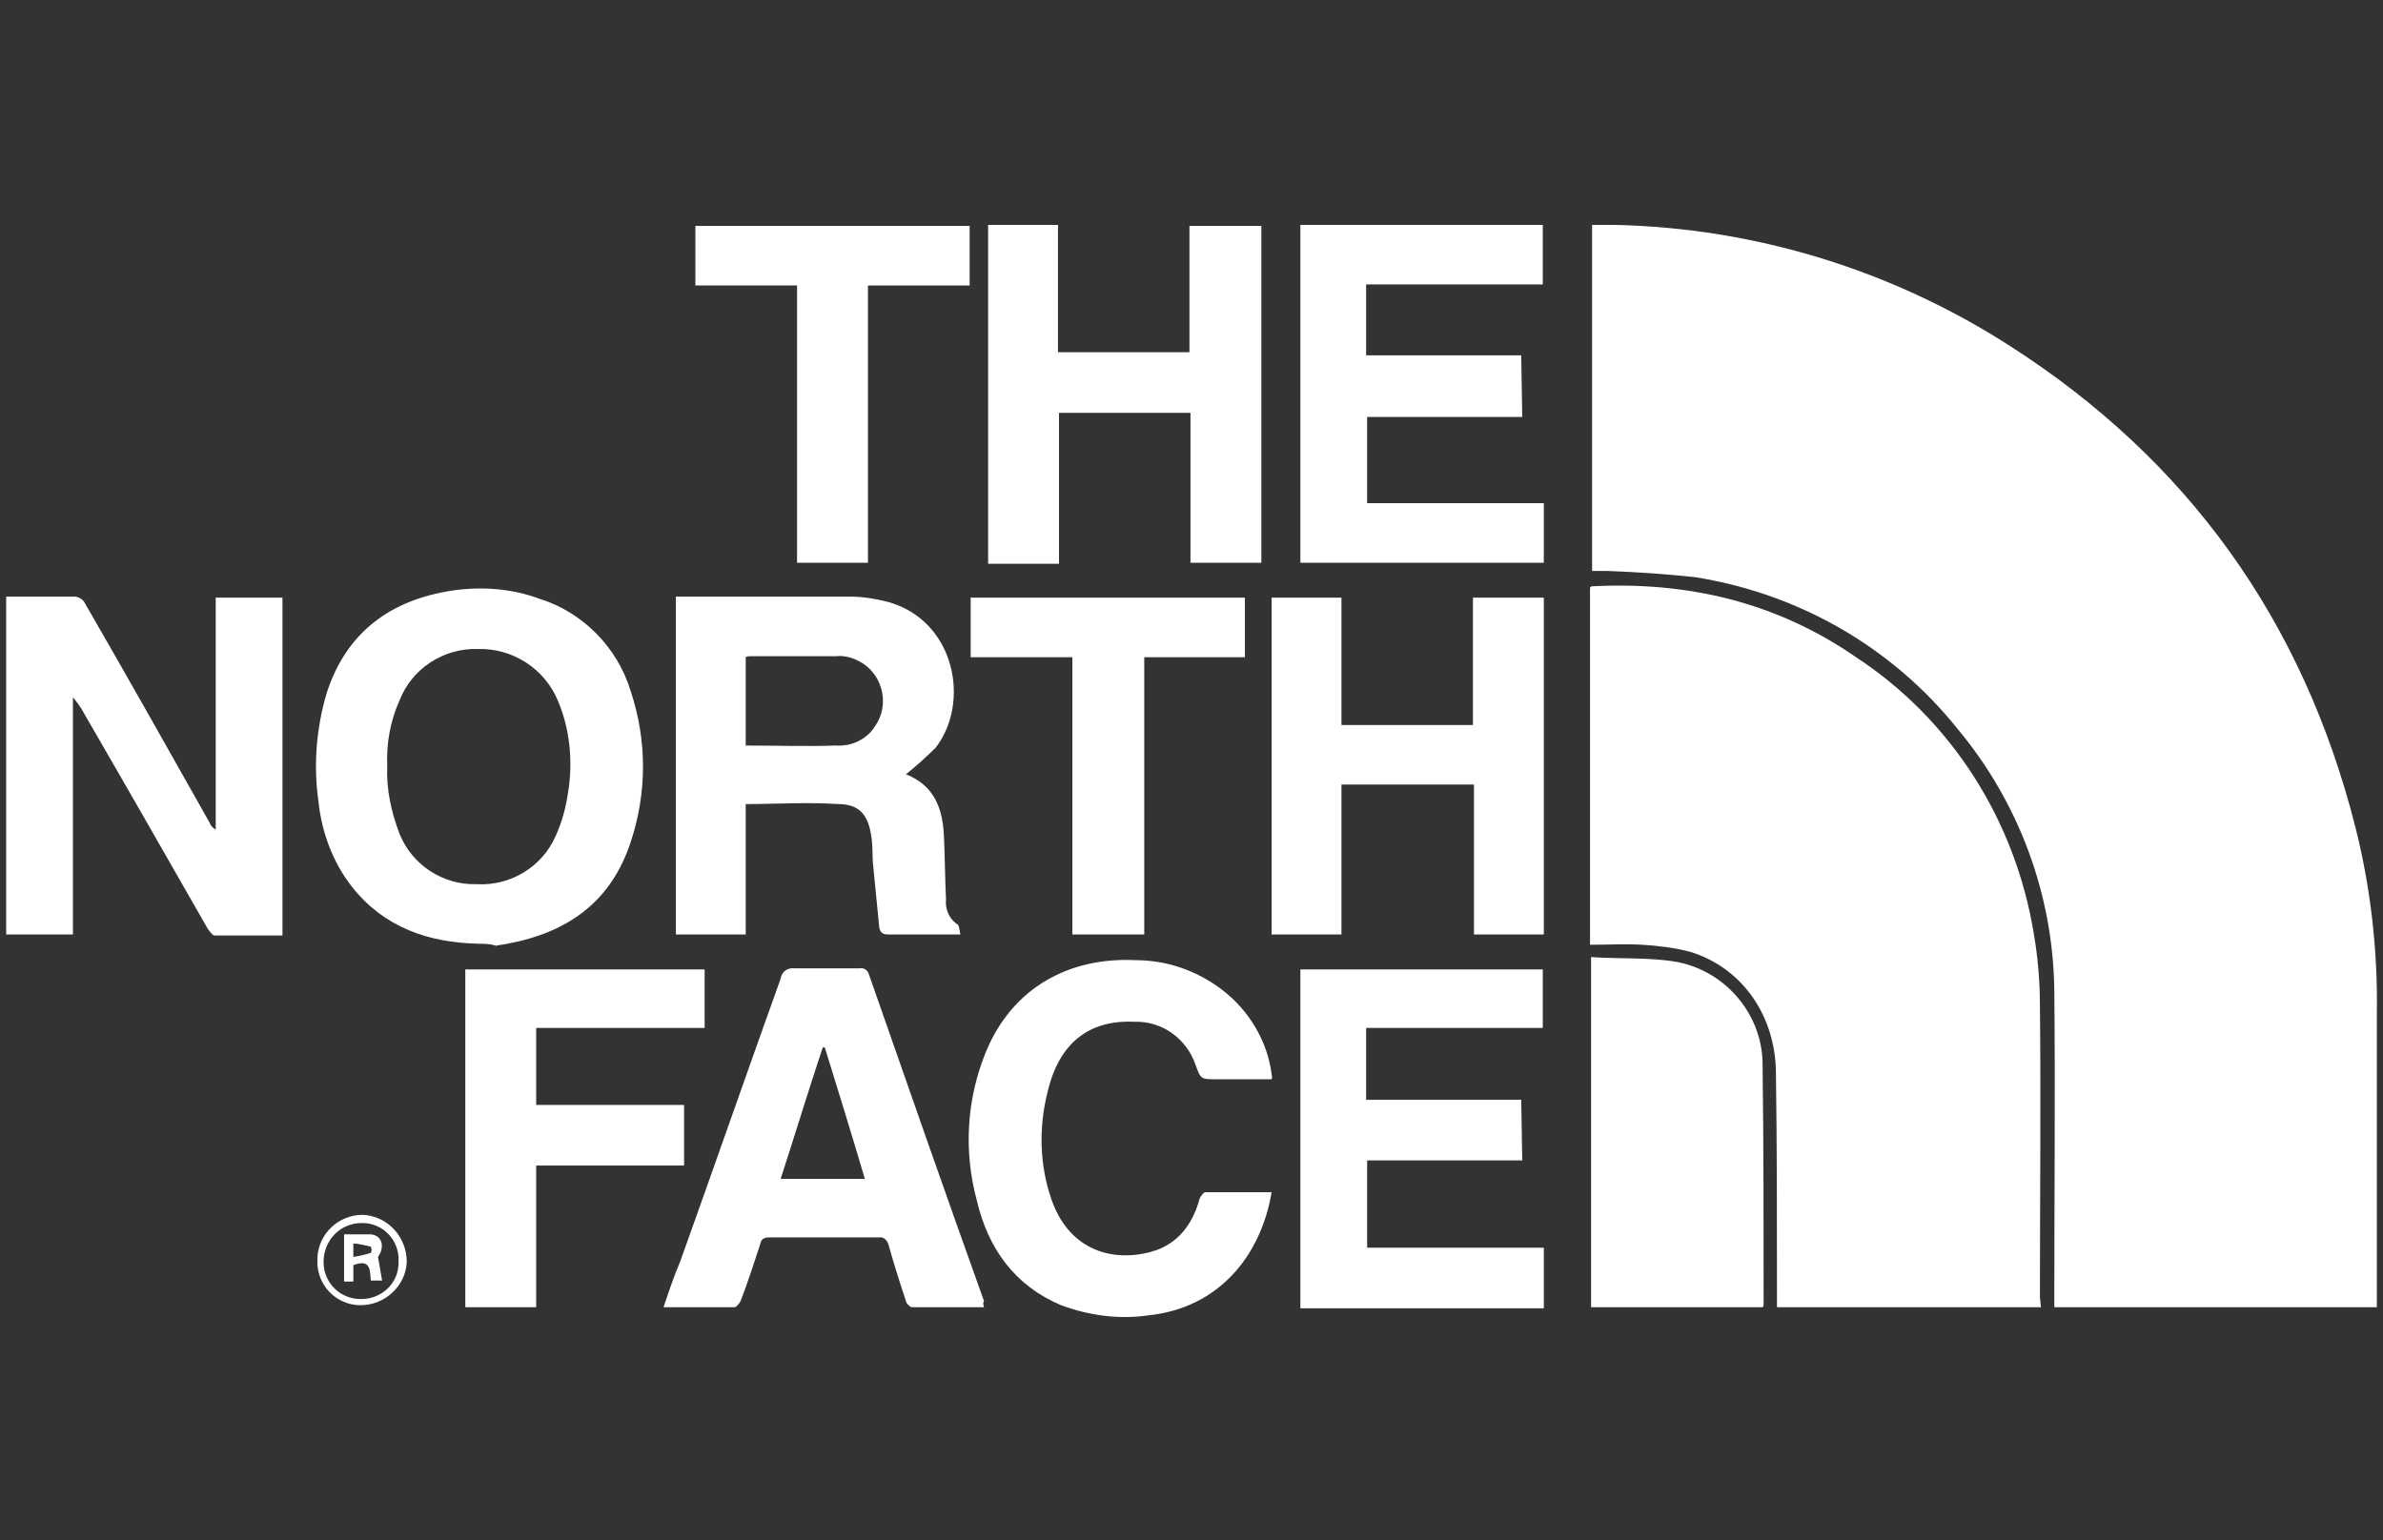
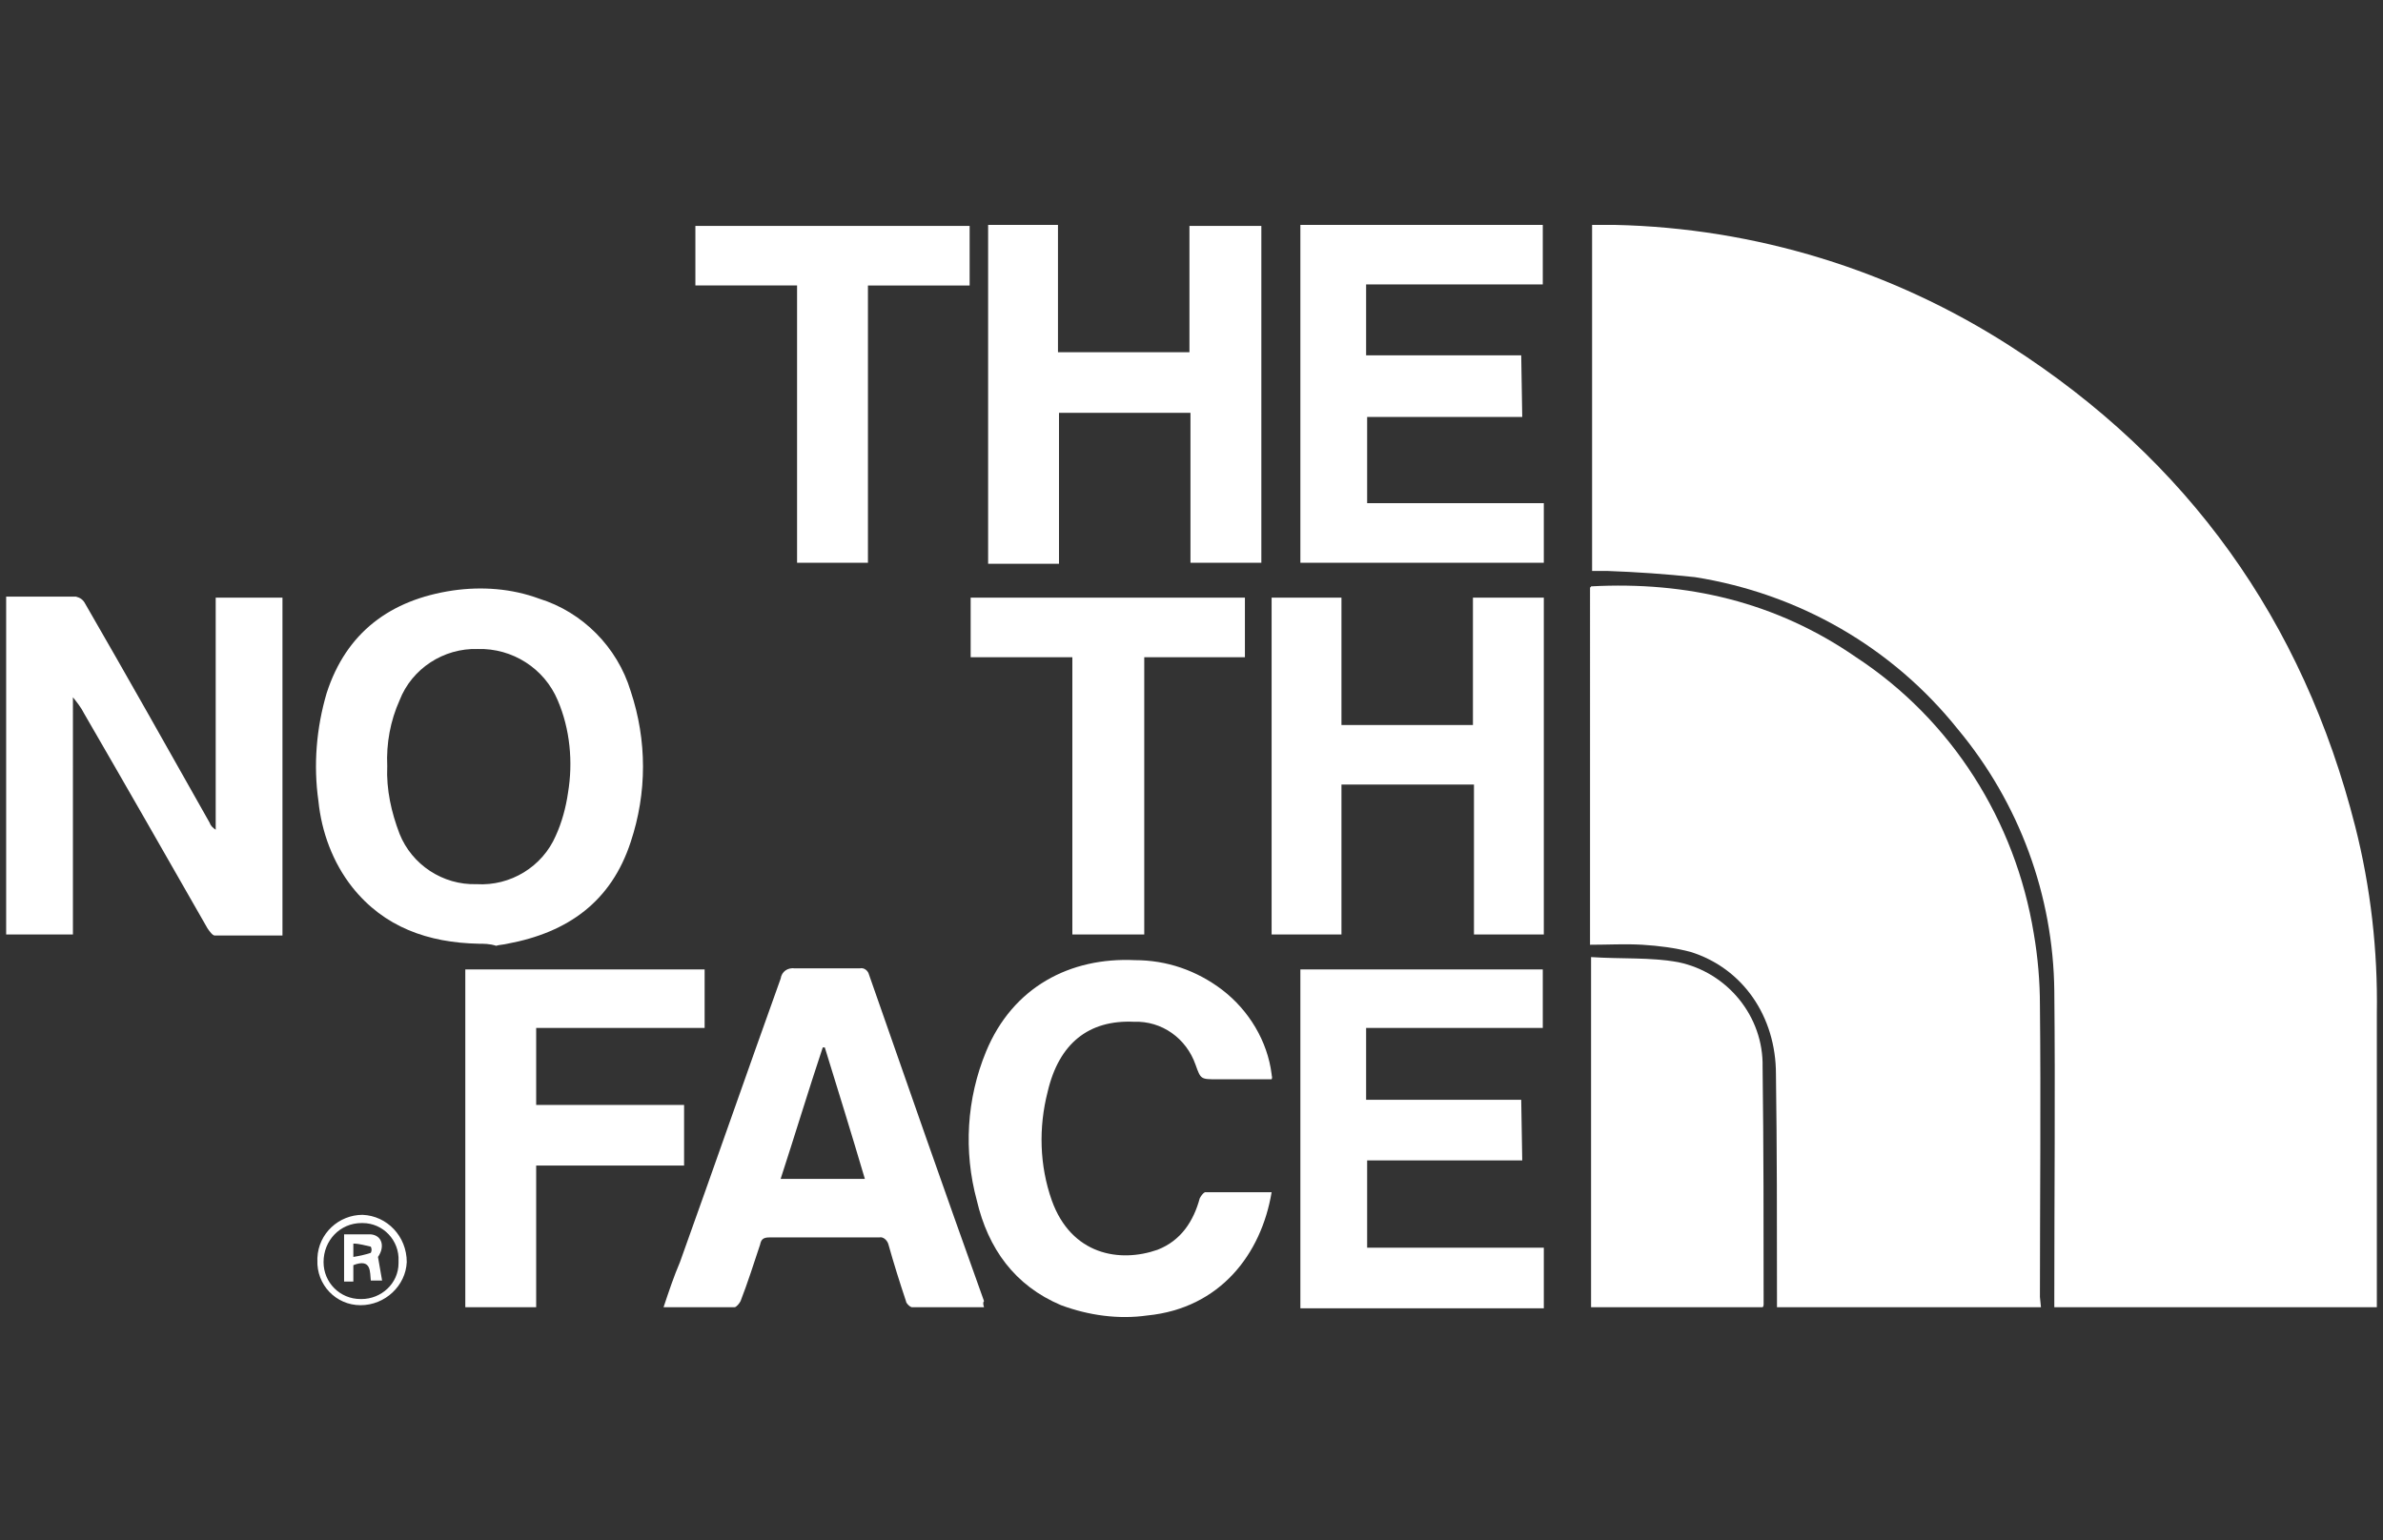
<svg xmlns="http://www.w3.org/2000/svg" version="1.1" id="Layer_1" x="0px" y="0px" viewBox="0 0 232 150" style="enable-background:new 0 0 232 150;" xml:space="preserve">
  <rect x="0" y="0" width="232" height="150" fill="#333333" stroke="none" />
  <style type="text/css">
	.st0{fill:#FFFFFF;}
</style>
  <path class="st0" d="M231.4,127.3H200v-1.1c0-9.9,0.1-19.8,0-29.7c-0.1-9.3-3.4-18.3-9.4-25.5c-6.4-8-15.5-13.2-25.6-14.8  c-2.8-0.3-5.7-0.5-8.5-0.6c-0.5,0-1,0-1.5,0V21.9c0.8,0,1.5,0,2.2,0c13.7,0.3,27,4.4,38.5,11.8c17.3,11.1,28.5,26.7,33.6,46.8  c1.5,5.9,2.2,12.1,2.1,18.2c0,9.2,0,18.4,0,27.6V127.3z" />
  <path class="st0" d="M198.7,127.3H173c0-0.4,0-0.8,0-1.2c0-7.2,0-14.3-0.1-21.5c0-5.6-3.2-10.3-8.3-11.9c-1.5-0.4-3.1-0.6-4.7-0.7  c-1.7-0.1-3.3,0-5.1,0V57.2c0.1,0,0.1-0.1,0.1-0.1c9.3-0.5,18,1.5,25.8,6.9c9.3,6.1,15.5,15.9,17.3,26.9c0.4,2.3,0.6,4.7,0.6,7  c0.1,9.5,0,18.9,0,28.4L198.7,127.3z" />
-   <path class="st0" d="M88.2,75.4C88.1,75.3,88.2,75.4,88.2,75.4c2.8,1.1,3.6,3.4,3.7,6.1c0.1,2,0.1,4.1,0.2,6.1  c-0.1,0.9,0.3,1.9,1.1,2.4c0.2,0.1,0.2,0.6,0.3,1h-2.4c-1.5,0-3.1,0-4.6,0c-0.6,0-0.8-0.2-0.9-0.7c-0.2-2-0.4-4.1-0.6-6.1  c-0.1-1,0-1.9-0.2-2.9c-0.3-2-1.2-3-3.2-3c-3-0.2-6,0-9,0V91h-6.8V58.1h0.8c5.4,0,10.8,0,16.2,0c1.2,0,2.4,0.2,3.6,0.5  c6.6,1.8,8.1,9.8,4.7,14.2C90.2,73.7,89.2,74.6,88.2,75.4z M72.6,72.6c3,0,5.9,0.1,8.8,0c1.5,0.1,3-0.6,3.8-1.9  c1.4-2,0.8-4.8-1.2-6.1c-0.8-0.5-1.7-0.8-2.6-0.7c-2.8,0-5.6,0-8.3,0c-0.2,0-0.4,0-0.5,0.1C72.6,64,72.6,72.6,72.6,72.6z" />
  <path class="st0" d="M0.6,58.1c2.3,0,4.5,0,6.8,0c0.4,0.1,0.7,0.3,0.9,0.7c4.1,7.1,8.1,14.2,12.1,21.3c0.1,0.3,0.3,0.5,0.6,0.7V58.2  h6.5v32.9c-2.2,0-4.4,0-6.6,0c-0.2,0-0.5-0.4-0.7-0.7c-4-7-8-14-12-20.9c-0.3-0.6-0.7-1.1-1.1-1.6V91H0.6V58.1z" />
  <path class="st0" d="M46.6,91.9c-4.9-0.1-9.2-1.6-12.3-5.5C32.4,84,31.3,81,31,78c-0.5-3.5-0.2-7.1,0.8-10.5  c1.9-5.9,6.2-9.1,12.3-10c2.8-0.4,5.7-0.2,8.4,0.8c4.2,1.3,7.6,4.7,8.9,9c1.6,4.8,1.6,9.9,0,14.7c-1.9,5.8-6.1,8.8-12,9.9  C49,92,48.6,92,48.3,92.1C47.7,91.9,47.1,91.9,46.6,91.9z M37.7,74.6c-0.1,2.3,0.4,4.5,1.2,6.6c1.2,3,4.2,5,7.5,4.9  c3.3,0.2,6.4-1.7,7.7-4.7c0.6-1.3,1-2.8,1.2-4.2c0.5-3,0.2-6.2-1-9c-1.3-3.1-4.4-5.1-7.8-5c-3.3-0.1-6.4,1.9-7.6,5  C38,70.2,37.6,72.4,37.7,74.6z" />
  <path class="st0" d="M154.9,93.2c2.9,0.2,5.8,0,8.5,0.5c4.8,1,8.3,5.3,8.2,10.2c0.1,7.7,0.1,15.4,0.1,23.1c0,0.1,0,0.2-0.1,0.3  h-16.7V93.2z" />
  <path class="st0" d="M122.8,54.8h-6.9V40.2h-12.8v14.7h-6.9v-33h6.8v12.4h12.8V22h7V54.8z" />
  <path class="st0" d="M130.6,76.4V91h-6.8V58.2h6.8v12.4h12.8V58.2h6.9V91h-6.8V76.4H130.6z" />
  <path class="st0" d="M148.2,40.6h-15.1V49h17.2v5.8h-23.7V21.9h23.6v5.8H133v6.9h15.1L148.2,40.6z" />
  <path class="st0" d="M148.2,113h-15.1v8.5h17.2v5.9h-23.7v-33h23.6v5.7H133v7h15.1L148.2,113L148.2,113z" />
  <path class="st0" d="M95.8,127.3c-2.4,0-4.7,0-7,0c-0.2,0-0.6-0.4-0.6-0.6c-0.6-1.8-1.2-3.7-1.7-5.5c-0.1-0.4-0.5-0.8-0.9-0.7l0,0  c-3.6,0-7.1,0-10.7,0c-0.6,0-0.8,0.2-0.9,0.7c-0.6,1.8-1.2,3.7-1.9,5.5c-0.1,0.2-0.4,0.6-0.6,0.6c-2.3,0-4.5,0-6.9,0  c0.5-1.5,1-3,1.6-4.4c3.3-9.2,6.5-18.4,9.8-27.6c0.1-0.7,0.7-1.1,1.4-1l0,0c2.1,0,4.2,0,6.3,0c0.4-0.1,0.8,0.2,0.9,0.6  c3.7,10.6,7.4,21.2,11.2,31.8C95.7,126.8,95.7,127,95.8,127.3z M80.3,102h-0.2c-1.4,4.2-2.7,8.5-4.1,12.8h8.2  C82.9,110.4,81.6,106.2,80.3,102z" />
  <path class="st0" d="M123.8,105.1h-5.3c-1.6,0-1.6,0-2.1-1.4c-0.9-2.6-3.3-4.3-6-4.2c-4.4-0.2-7.3,2.1-8.4,6.8  c-0.9,3.5-0.8,7.2,0.4,10.6c1.9,5.3,6.6,6.1,10.3,4.8c2.3-0.9,3.5-2.8,4.1-5c0.1-0.2,0.3-0.5,0.5-0.6c2.2,0,4.3,0,6.5,0  c-1,6-5,11.3-12.1,12c-2.8,0.4-5.7,0-8.4-1c-4.5-1.9-7.1-5.5-8.2-10.2c-1.3-4.8-1-9.9,0.9-14.5c2.6-6.3,8.2-9.2,14.5-8.9  c3.1,0,6,1,8.5,2.9c2.6,2,4.4,5,4.8,8.2C123.8,104.8,123.9,104.9,123.8,105.1z" />
  <path class="st0" d="M68.6,94.4v5.7H52.2v7.5h14.4v5.9H52.2v13.8h-6.9V94.4H68.6z" />
  <path class="st0" d="M121.2,58.2V64h-9.8v27h-7V64h-9.9v-5.8H121.2z" />
  <path class="st0" d="M84.5,54.8h-6.9v-27h-9.9V22h26.7v5.8h-9.9C84.5,27.8,84.5,54.8,84.5,54.8z" />
  <path class="st0" d="M35.1,127.1c-2.4,0-4.3-2-4.2-4.4c0-0.1,0-0.1,0-0.2c0.1-2.4,2.1-4.2,4.4-4.2c2.4,0.1,4.3,2.1,4.3,4.6  C39.5,125.2,37.5,127.1,35.1,127.1z M38.8,122.8c0.1-2-1.5-3.7-3.5-3.7c0,0,0,0-0.1,0c-2.1,0-3.7,1.7-3.7,3.8l0,0  c0,2,1.6,3.6,3.6,3.6h0.1c1.9,0,3.6-1.5,3.6-3.5C38.8,122.9,38.8,122.8,38.8,122.8z" />
  <path class="st0" d="M34.4,123.2v1.6h-0.9v-4.6c0.9,0,1.8,0,2.6,0c1.1,0.1,1.4,1.2,0.7,2.2l0.4,2.3h-1.1  C36,123.9,36.2,122.5,34.4,123.2z M34.4,122.4c0.6-0.1,1.1-0.2,1.7-0.4c0.1-0.2,0.1-0.4,0-0.6c-0.5-0.1-1.1-0.3-1.7-0.3V122.4z" />
</svg>